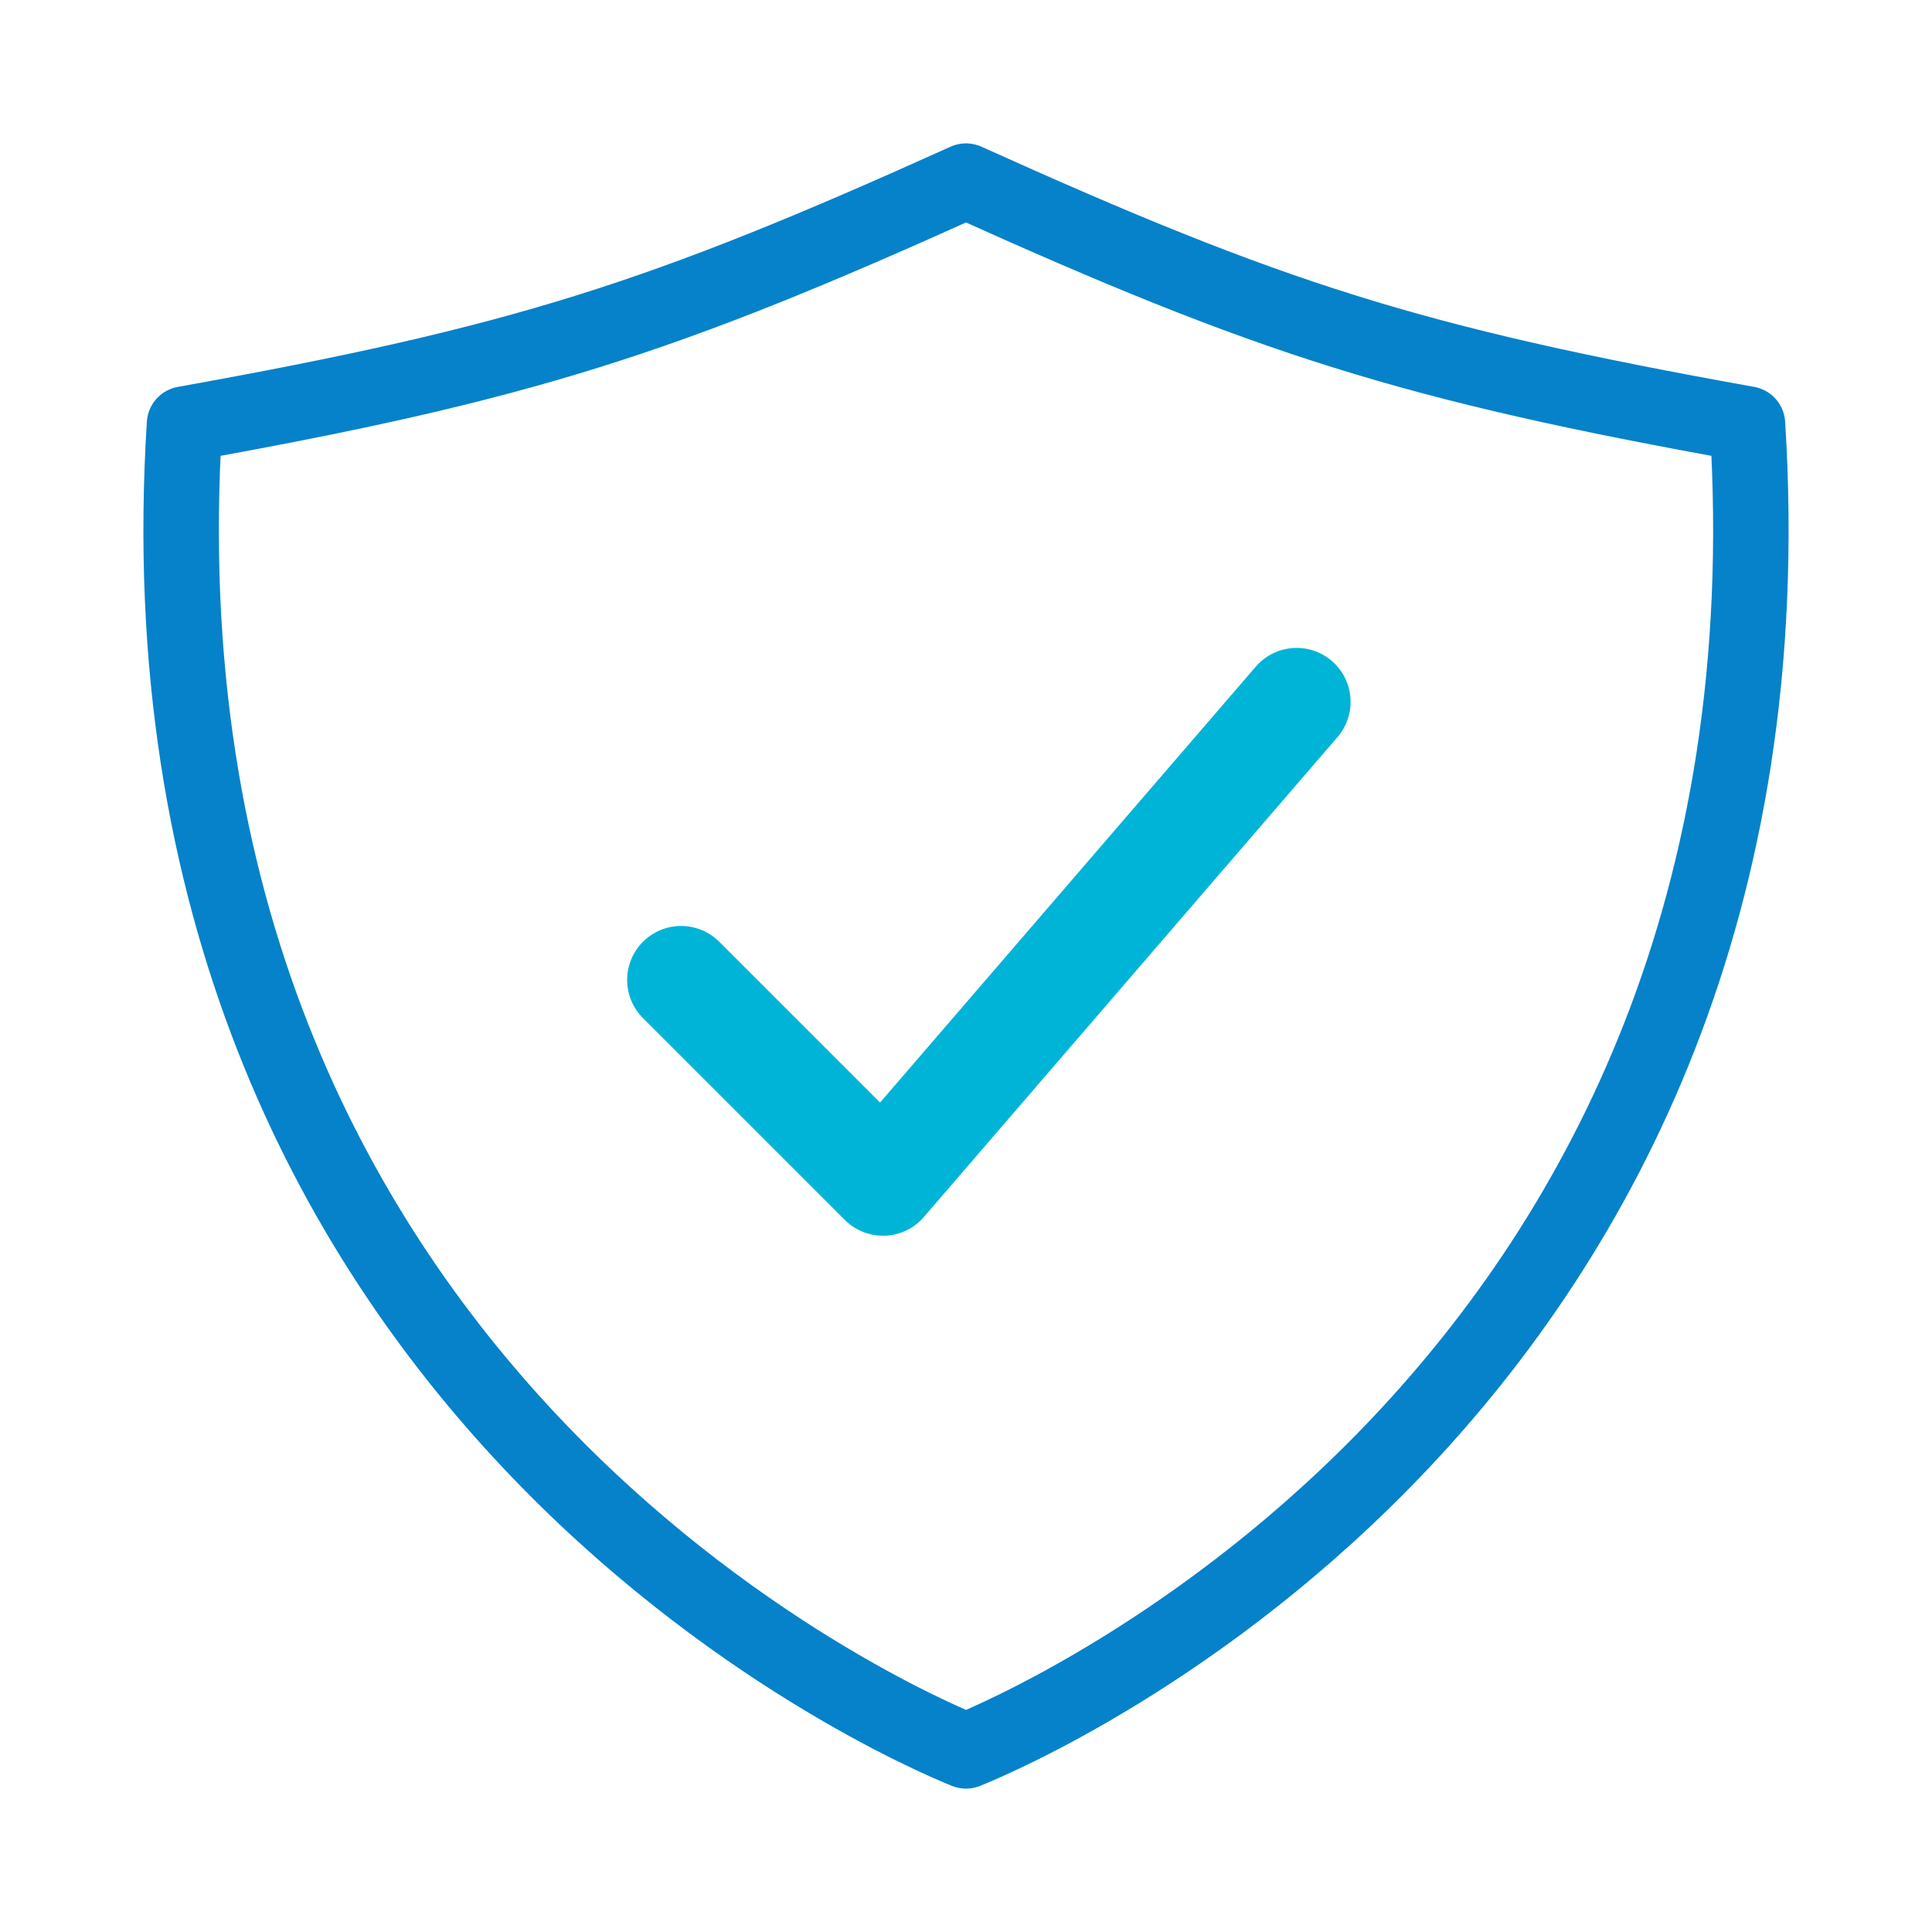
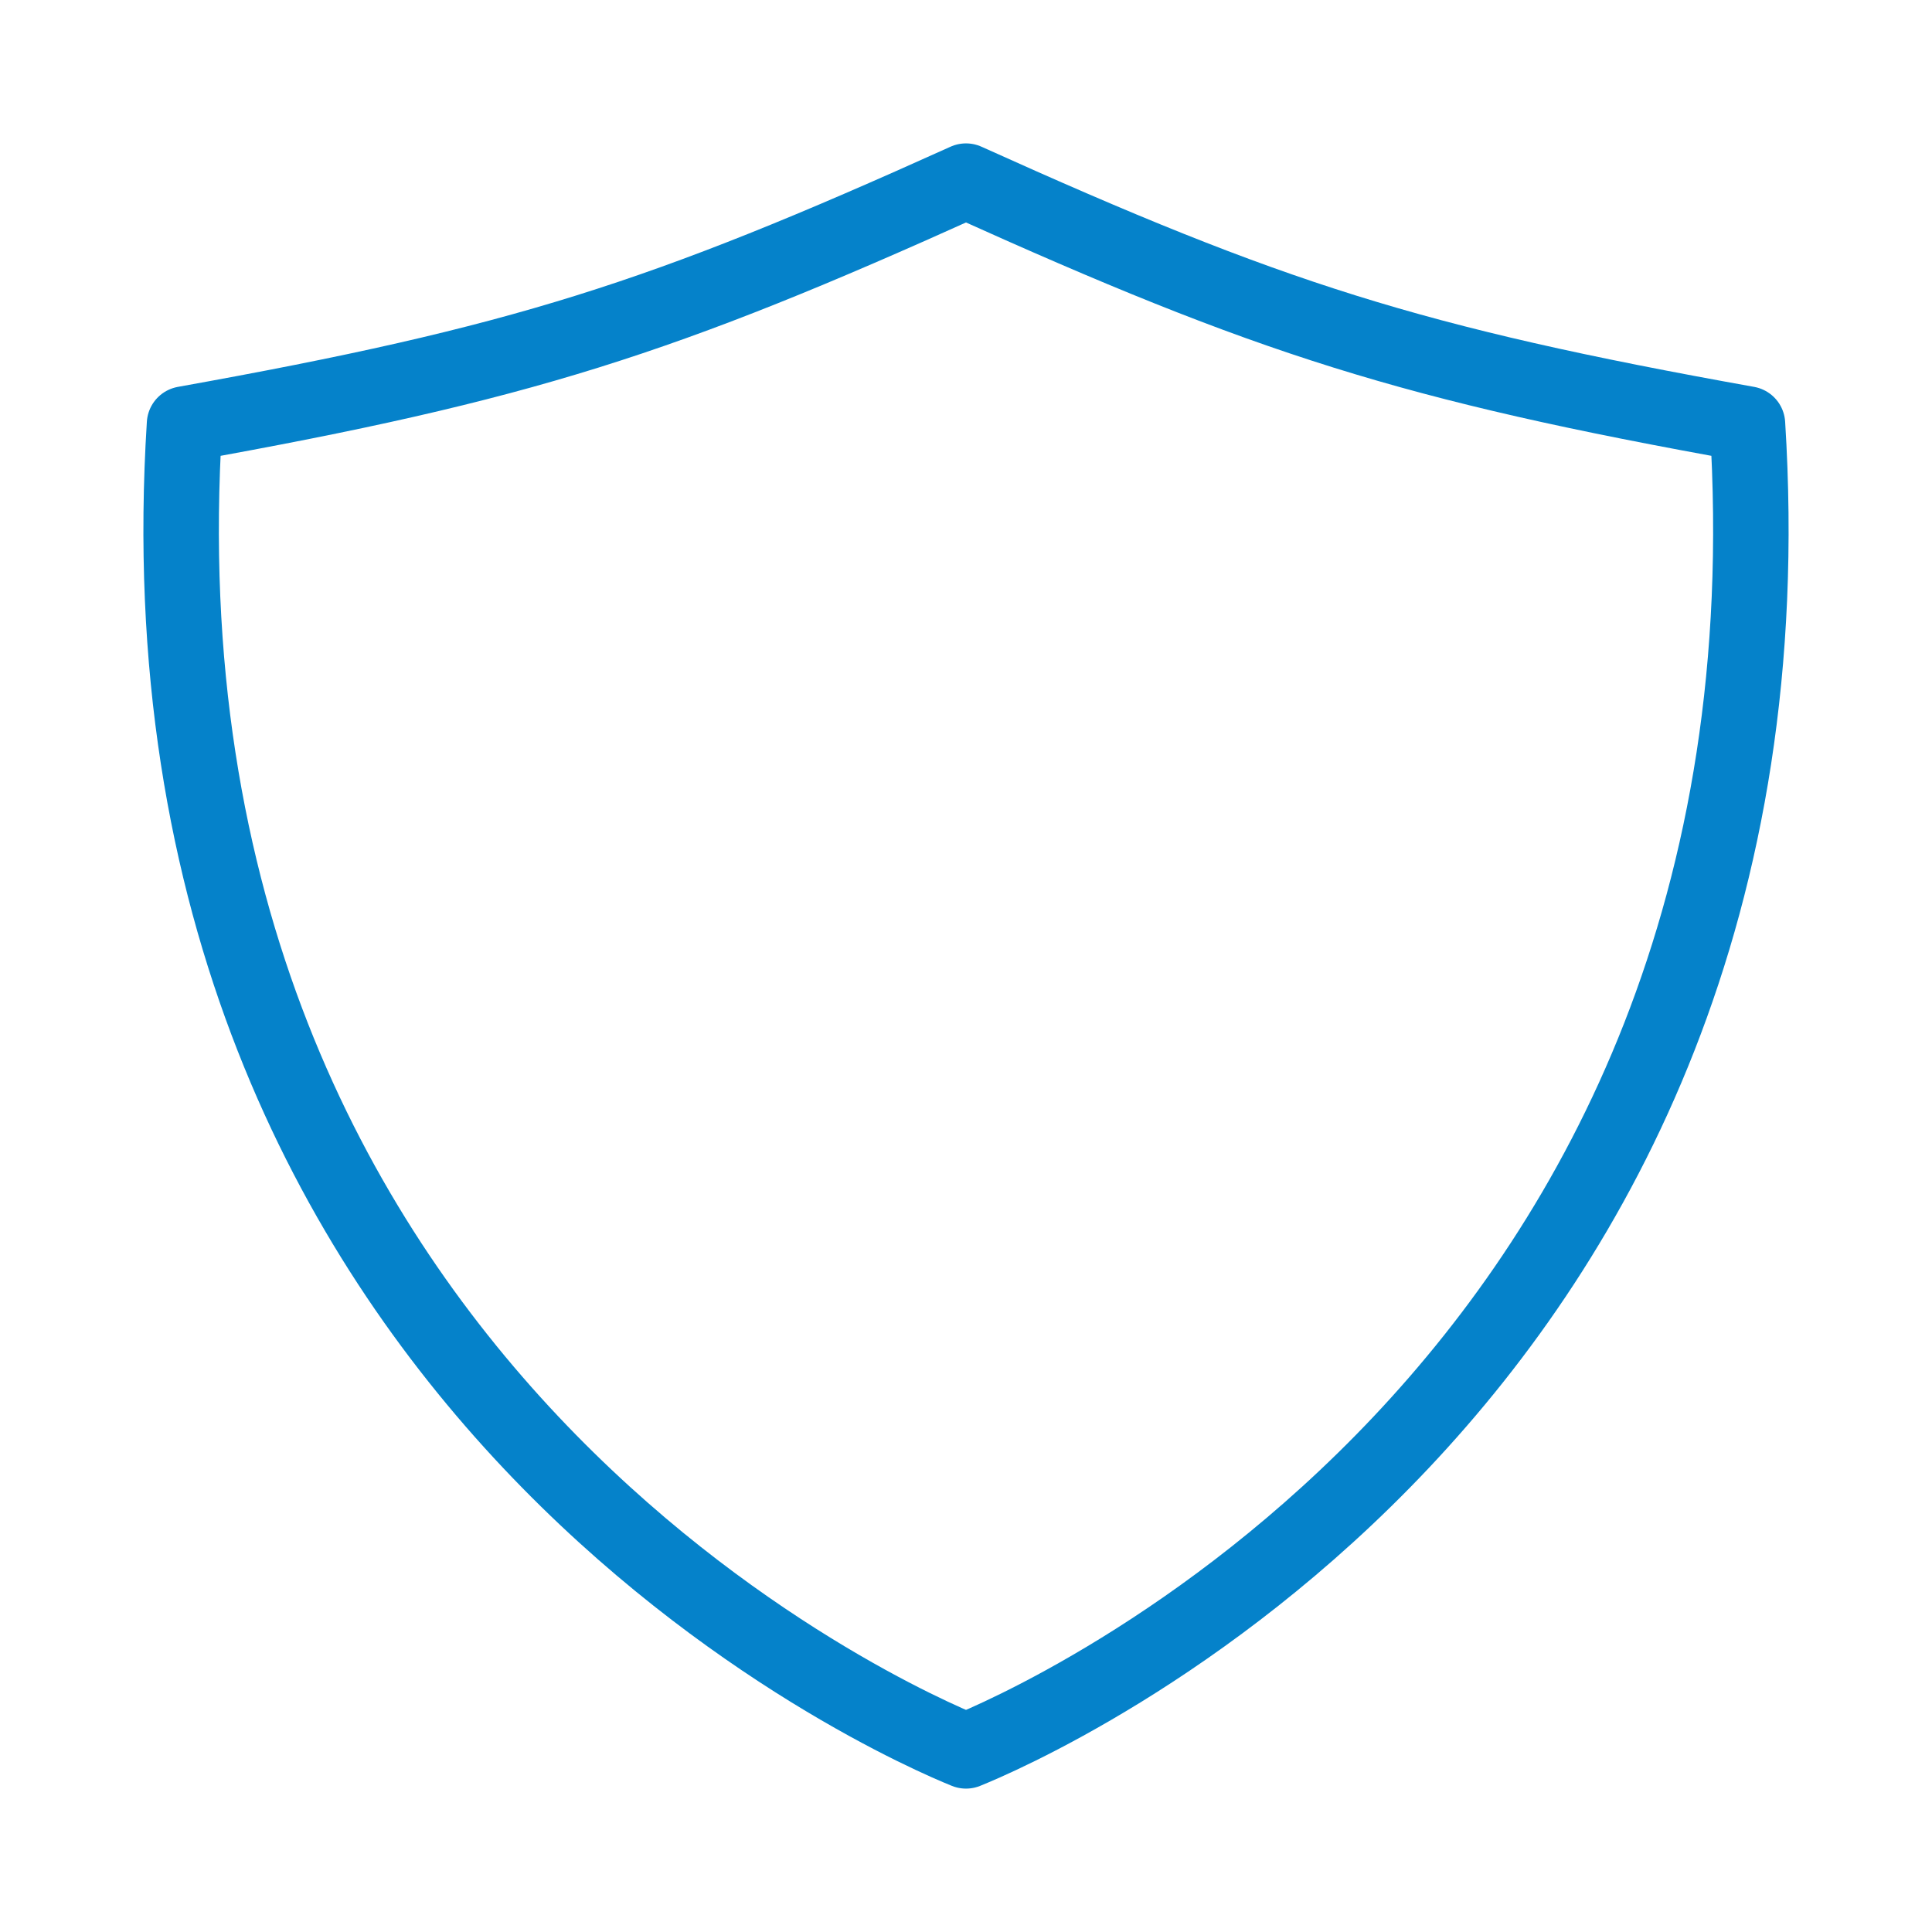
<svg xmlns="http://www.w3.org/2000/svg" width="340" height="340" viewBox="0 0 340 340" fill="none">
  <path d="M307.527 74.621C248.147 63.969 223.597 56.08 170 31.875C116.404 56.08 91.853 63.969 32.473 74.621C21.715 245.125 159.76 304.001 170 308.125C180.24 304.001 318.285 245.125 307.527 74.621Z" stroke="#0582CA" stroke-width="13.281" stroke-linecap="round" stroke-linejoin="round" />
-   <path d="M228.188 123.516L155.391 207.976L119.863 172.449" stroke="#00B4D8" stroke-width="18.99" stroke-linecap="round" stroke-linejoin="round" />
</svg>